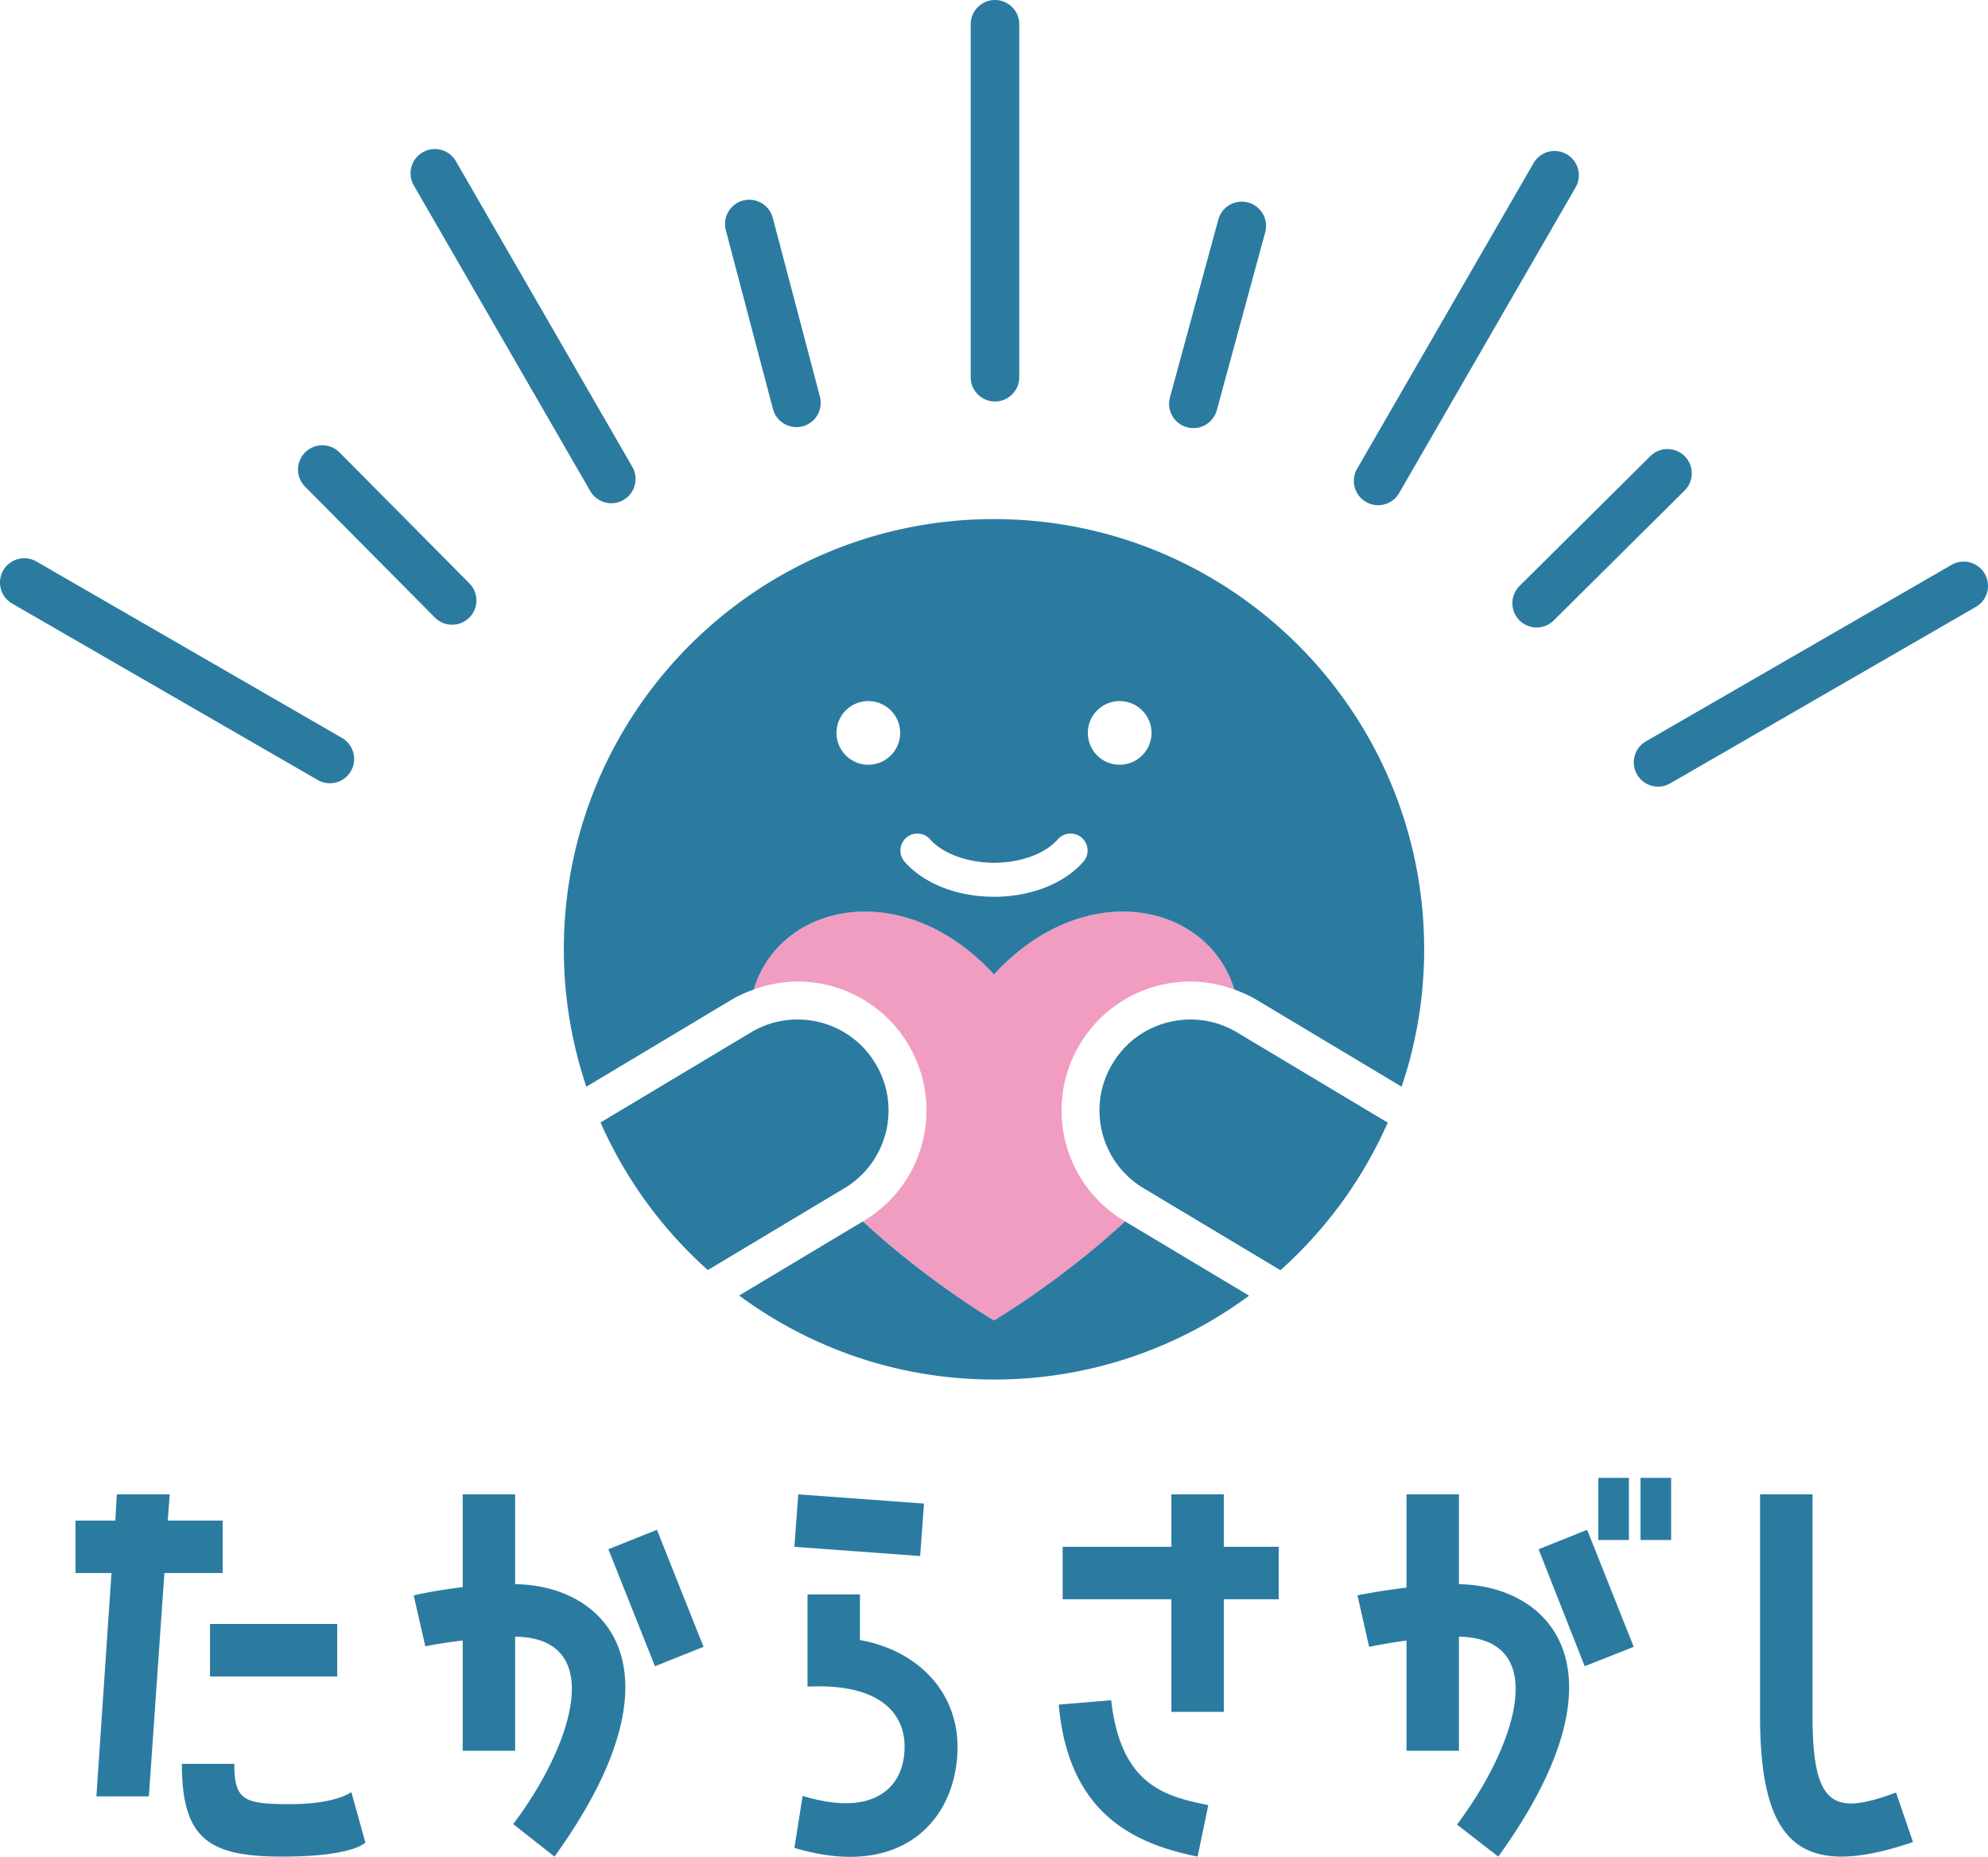
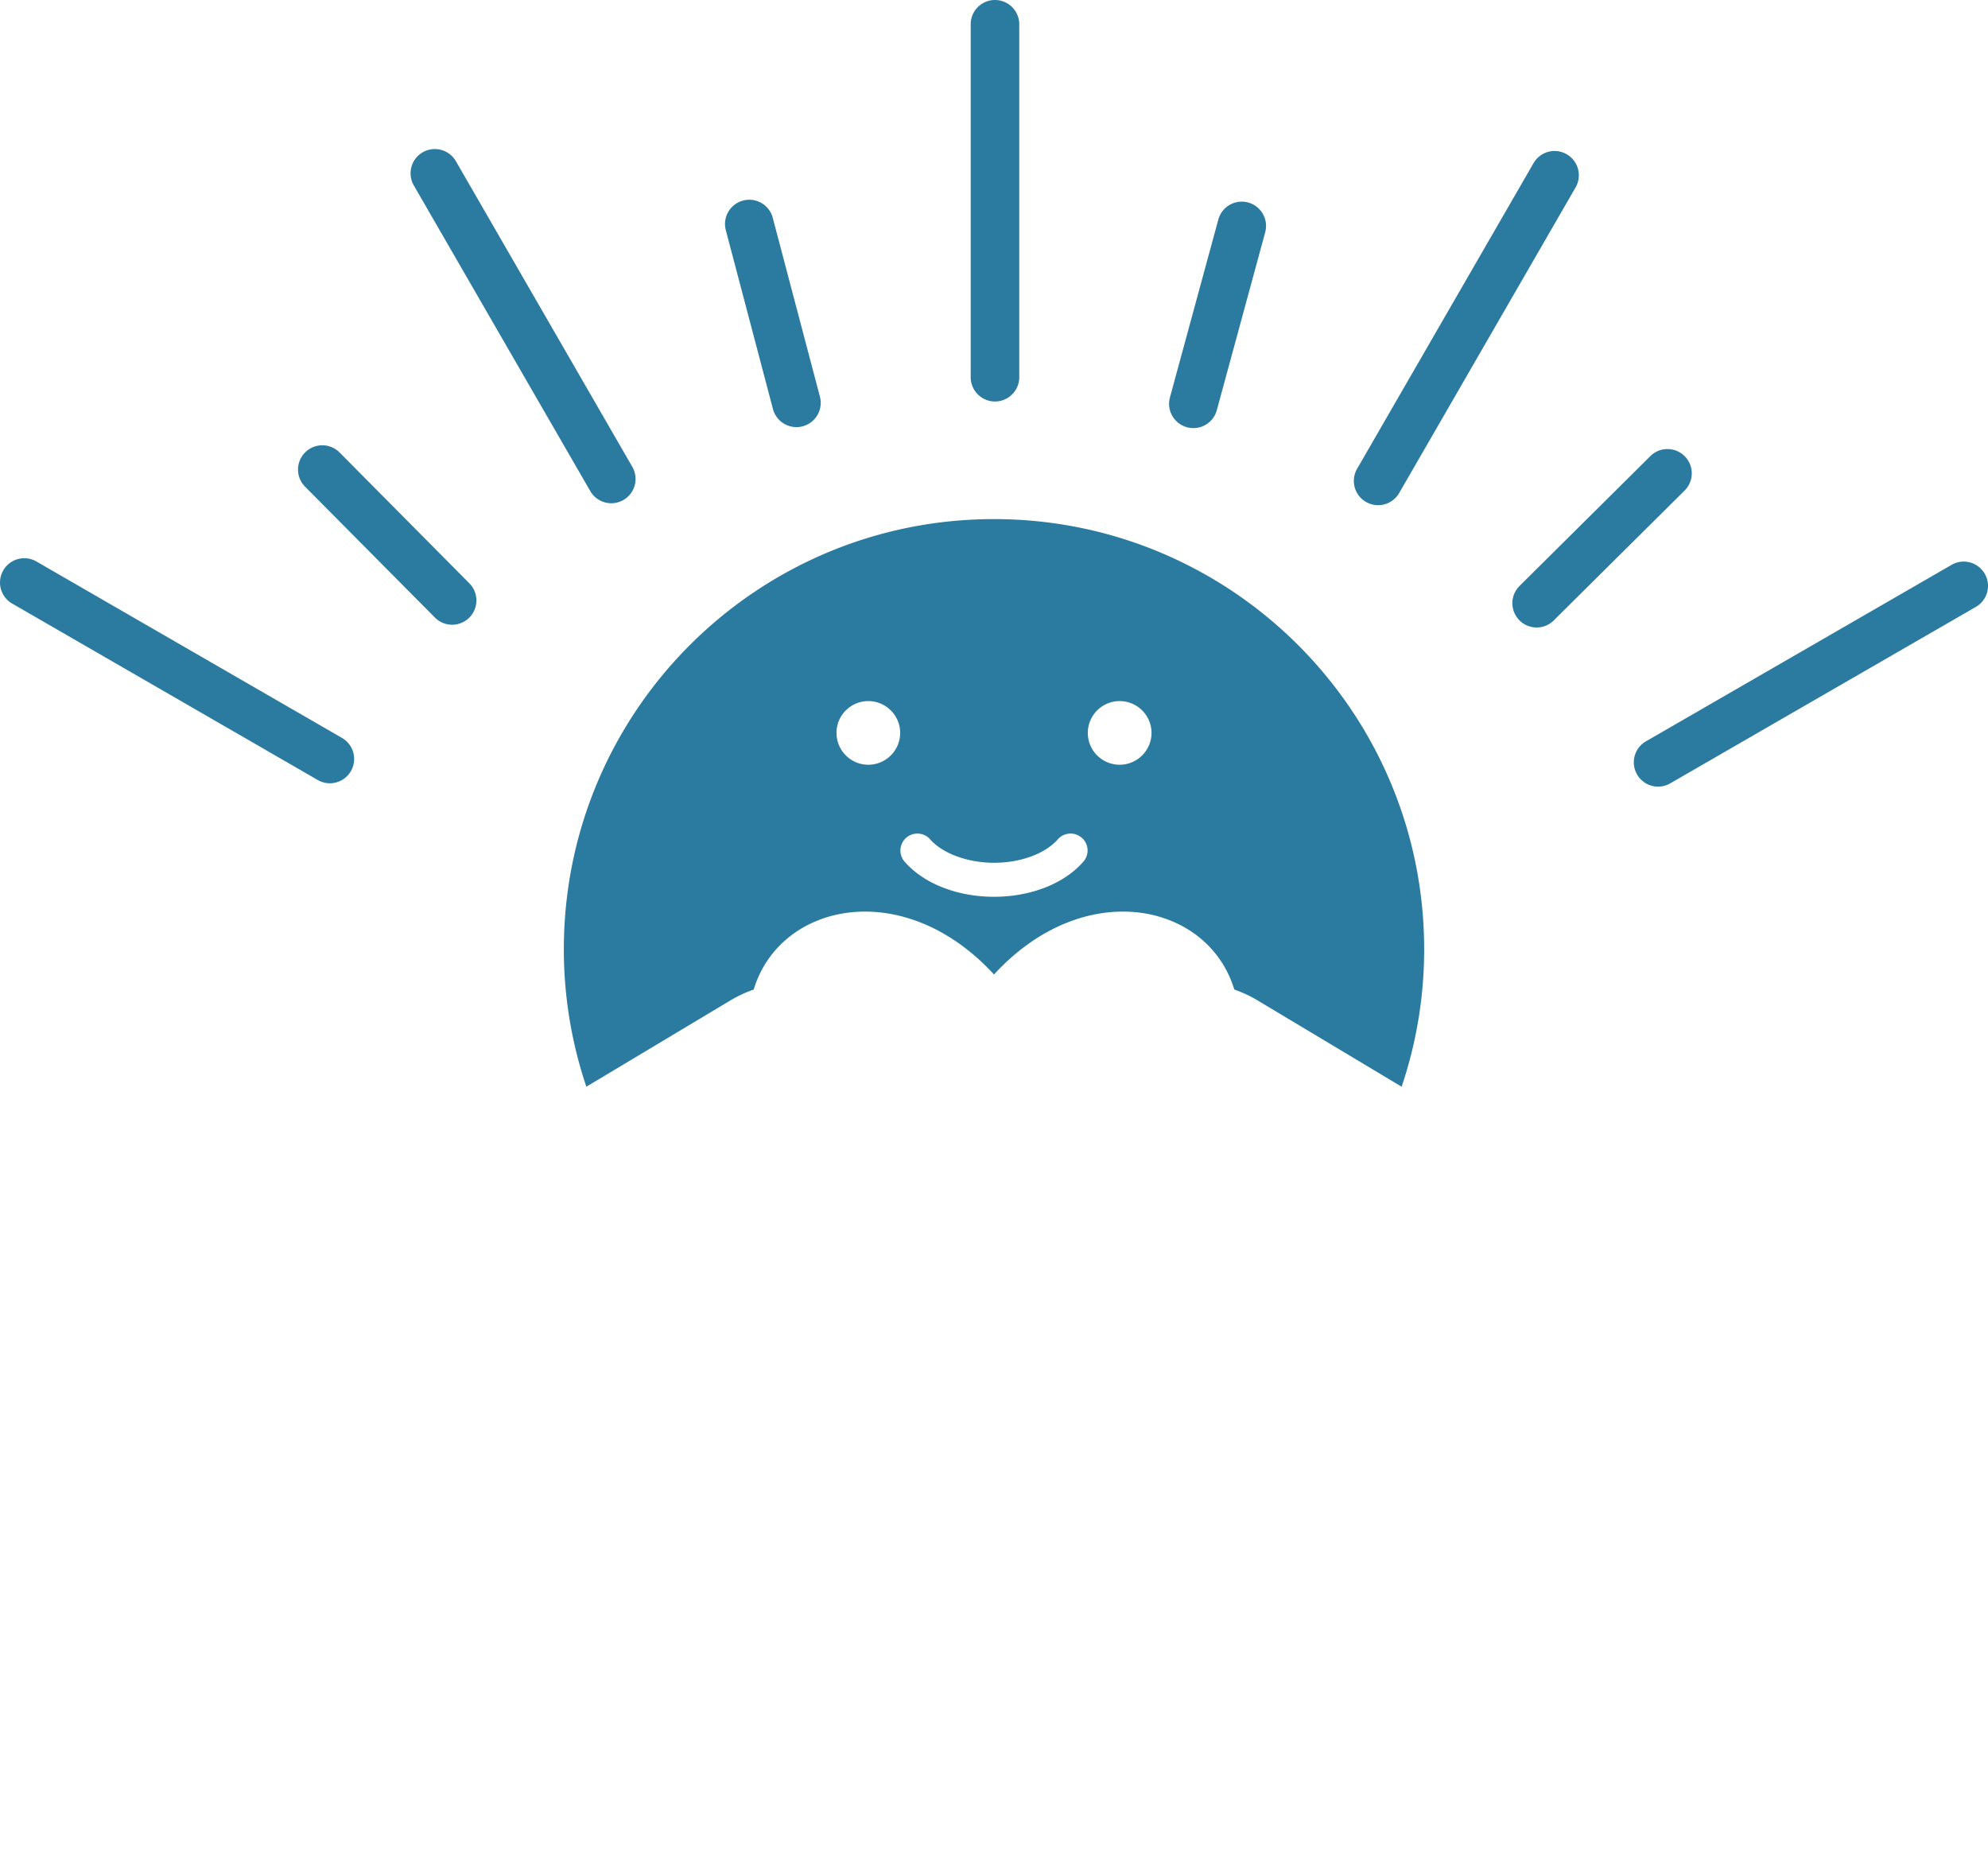
<svg xmlns="http://www.w3.org/2000/svg" id="b" width="163.751" height="152.93">
  <defs>
    <style>.e{fill:#2b7ba1}</style>
  </defs>
  <g id="c">
-     <path d="M87.439 91.445c0-1.855.493-3.739 1.508-5.438a10.6 10.6 0 019.118-5.166c1.207 0 2.426.229 3.603.657-2.163-7.151-12.327-9.358-19.792-1.238-7.467-8.12-17.634-5.912-19.792 1.239a10.577 10.577 0 013.606-.658 10.599 10.599 0 019.115 5.166 10.592 10.592 0 011.511 5.438 10.597 10.597 0 01-5.169 9.109l-.069.041c5.272 4.897 10.798 8.159 10.798 8.159s5.526-3.262 10.798-8.158l-.069-.042a10.596 10.596 0 01-5.166-9.109" fill="#f19cc1" />
-     <path class="e" d="M18.34 129.555h-4.799l-1.28 18.395h-4.32l1.24-18.395H6.222v-4.32h3.28l.119-2.16h4.359l-.16 2.16h4.52v4.32zm10.598 18.036l1.159 4.16s-.959 1.16-6.838 1.16c-6 0-8.279-1.4-8.279-7.638h4.32c0 2.998.799 3.318 4.559 3.318 3.879 0 5.079-1 5.079-1M17.3 133.753h10.479v4.32H17.3v-4.32zm25.132-3.279c7.559.08 14.318 7.08 3.24 22.437l-3.4-2.679c4.839-6.401 7.799-15.319.16-15.438v9.399h-4.319v-9.078c-1.76.199-3.08.478-3.08.478l-.959-4.199s1.72-.4 4.039-.68v-7.639h4.319v7.399zm7.679-2.879l4-1.6 3.839 9.639-3.999 1.6-3.84-9.639zm26-3.759l-.32 4.32-10.357-.76.319-4.32 10.358.76zm-5.279 11.238c4.879.881 8.039 4.359 8.039 8.799 0 5.799-4.399 11.037-13.437 8.318l.679-4.279c6.039 1.84 8.399-.84 8.399-4.039 0-3.119-2.52-5.24-7.998-4.959v-7.6h4.318v3.76zm27.816 17.838c-5.119-1.041-10.639-3.439-11.439-12.52l4.32-.359c.799 7.078 4.52 7.918 7.998 8.639l-.879 4.24zm-2.16-11.918v-9.279h-8.959v-4.319h8.959v-4.32h4.32v4.32h4.518v4.319h-4.518v9.279h-4.32zm23.686-10.52c7.558.121 14.316 7.08 3.238 22.437l-3.399-2.64c4.84-6.44 7.799-15.317.161-15.477v9.398h-4.321v-9.078c-1.76.239-3.078.52-3.078.52l-.961-4.24s1.721-.36 4.039-.639v-7.68h4.321v7.399zm6.558-2.879l4-1.6 3.838 9.639-4.039 1.599-3.799-9.638zm4.92-5.879h2.52v5.119h-2.52v-5.119zm3.479 0h2.52v5.119h-2.52v-5.119zm22.443 29.995c-9.277 3.16-12.598.201-12.598-10.398v-18.237h4.321v18.237c0 7.599 1.798 8.199 6.879 6.32l1.398 4.078zm-54.685-44.999l-10.216-6.117c-5.273 4.896-10.798 8.158-10.798 8.158s-5.525-3.262-10.799-8.158L60.884 106.7c5.875 4.337 13.124 6.918 20.988 6.918a35.26 35.26 0 0021.017-6.906M72.118 87.611c-1.396-2.35-3.875-3.642-6.428-3.645-1.308 0-2.629.34-3.833 1.063l-.158.094-12.231 7.324a35.494 35.494 0 008.835 12.156l10.474-6.275.764-.456a7.473 7.473 0 003.648-6.427 7.394 7.394 0 00-1.071-3.834m29.935-2.488l-.157-.094a7.432 7.432 0 00-3.833-1.062c-2.556.003-5.032 1.295-6.431 3.644a7.412 7.412 0 00-1.068 3.834 7.459 7.459 0 003.648 6.427l.763.456 10.494 6.287a35.55 35.55 0 008.839-12.155l-12.255-7.337z" />
    <path class="e" d="M117.308 78.187c-.002-19.57-15.864-35.433-35.436-35.434-19.568 0-35.429 15.864-35.429 35.434 0 3.958.658 7.759 1.855 11.315l11.95-7.157a10.5 10.5 0 011.835-.846c2.157-7.152 12.325-9.36 19.792-1.24 7.465-8.119 17.63-5.912 19.793 1.239.625.226 1.245.494 1.835.847l11.949 7.157a35.321 35.321 0 001.856-11.315M71.521 62.984c-1.446 0-2.618-1.174-2.618-2.623s1.172-2.619 2.618-2.619 2.625 1.173 2.625 2.619-1.176 2.623-2.625 2.623m17.71 7.99c-1.579 1.807-4.332 2.885-7.351 2.885s-5.781-1.078-7.364-2.885a1.397 1.397 0 112.097-1.847c1.033 1.173 3.099 1.931 5.267 1.931 2.191 0 4.205-.741 5.253-1.93a1.396 1.396 0 011.971-.13 1.39 1.39 0 01.127 1.976m2.993-7.99a2.62 2.62 0 010-5.242c1.448 0 2.626 1.173 2.626 2.619s-1.178 2.623-2.626 2.623M79.956 31.066V2a2 2 0 114.001 0v29.066c0 1.104-.897 2.001-2 2.001s-2.001-.897-2.001-2.001m-16.288 2.621l-3.871-14.683a2 2 0 113.867-1.019l3.872 14.682a1.998 1.998 0 01-1.934 2.51 2.004 2.004 0 01-1.934-1.49M35.824 50.862L25.129 40.084a2.001 2.001 0 012.841-2.819l10.694 10.78a2.001 2.001 0 01-1.419 3.408 1.997 1.997 0 01-1.421-.591m89.33.227a2.001 2.001 0 01.011-2.83l10.776-10.695a2.002 2.002 0 012.829.011c.779.784.773 2.05-.012 2.828l-10.776 10.696a1.998 1.998 0 01-2.828-.01m-27.381-15.9a2 2 0 01-1.406-2.455l3.986-14.65a2 2 0 113.861 1.048l-3.986 14.653a2 2 0 01-2.455 1.404m-49.152 5.258L34.087 15.275a1.998 1.998 0 01.731-2.732 2.002 2.002 0 012.733.733l14.533 25.173a1.999 1.999 0 11-3.463 1.998M26.173 64.242L1.001 49.709A2 2 0 013 46.244l25.173 14.533a2.002 2.002 0 01-1.001 3.734c-.339 0-.684-.087-.999-.269m108.672-.455a1.996 1.996 0 01.731-2.73l25.175-14.536a1.999 1.999 0 012.731.733 1.998 1.998 0 01-.732 2.732l-25.175 14.533a1.995 1.995 0 01-2.73-.732m-22.328-22.448a1.997 1.997 0 01-.733-2.73l14.533-25.172a1.997 1.997 0 012.731-.733 1.998 1.998 0 01.733 2.731l-14.533 25.173a2 2 0 01-2.731.731" />
  </g>
</svg>